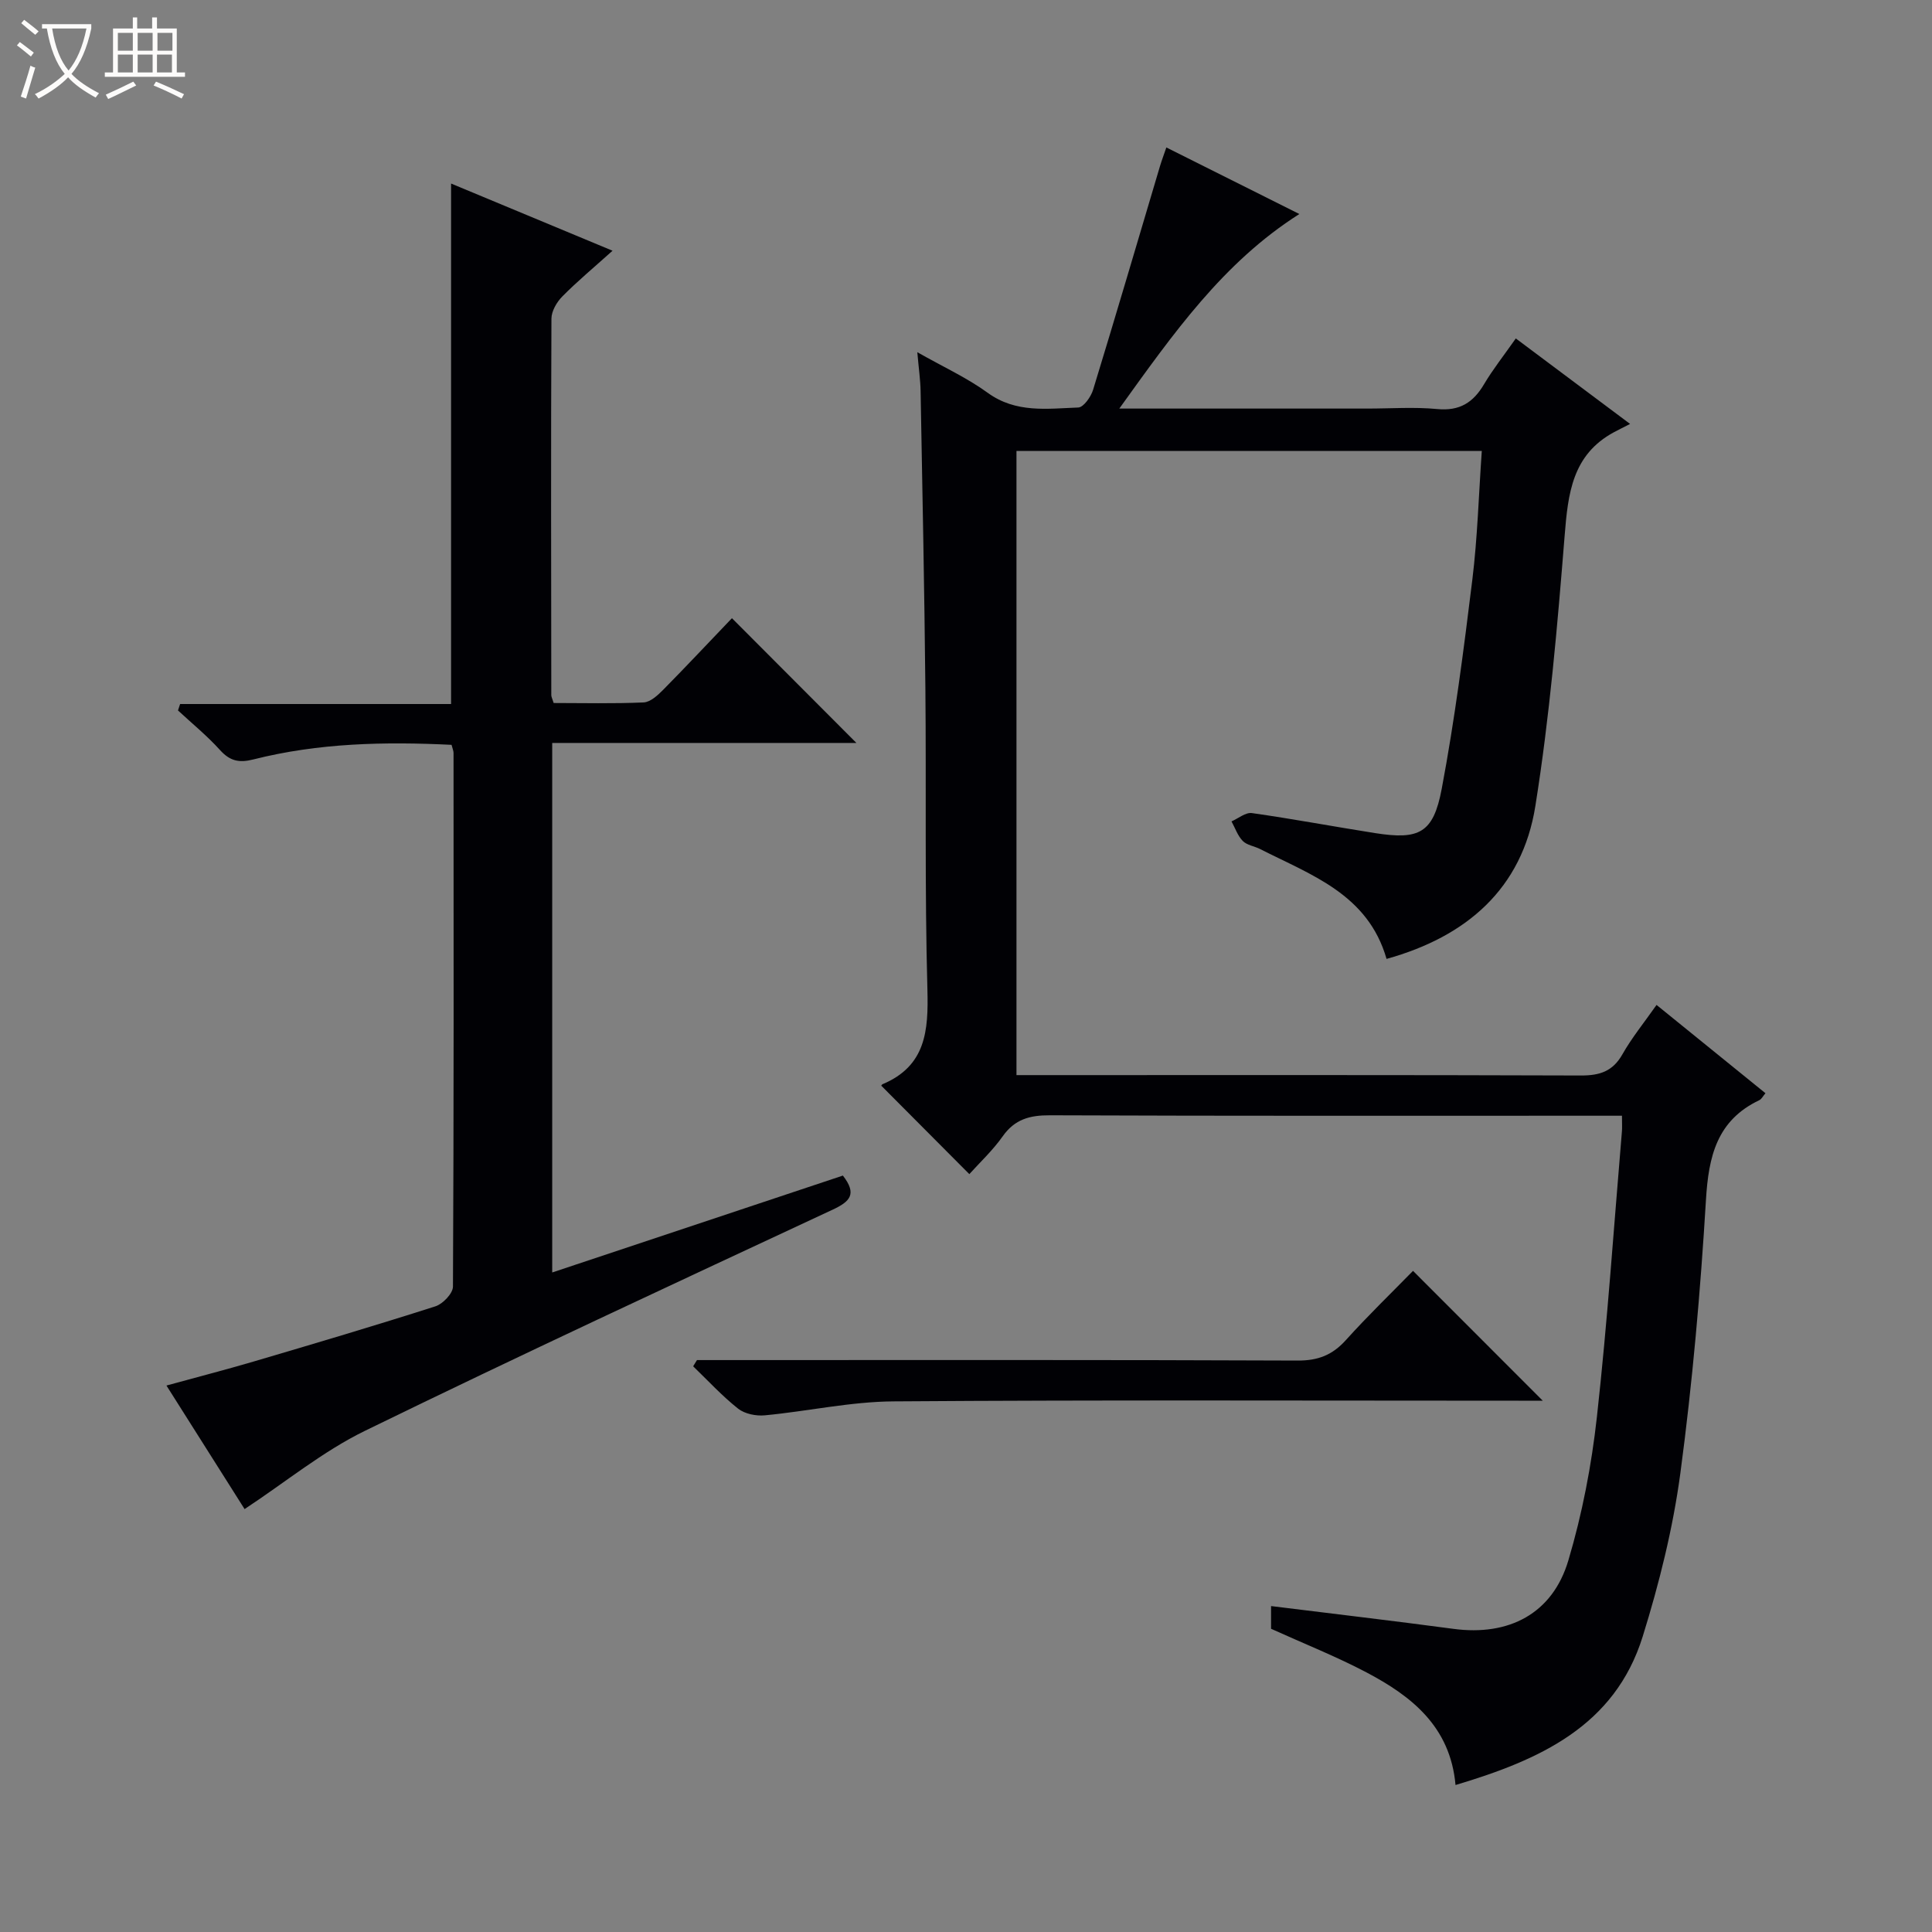
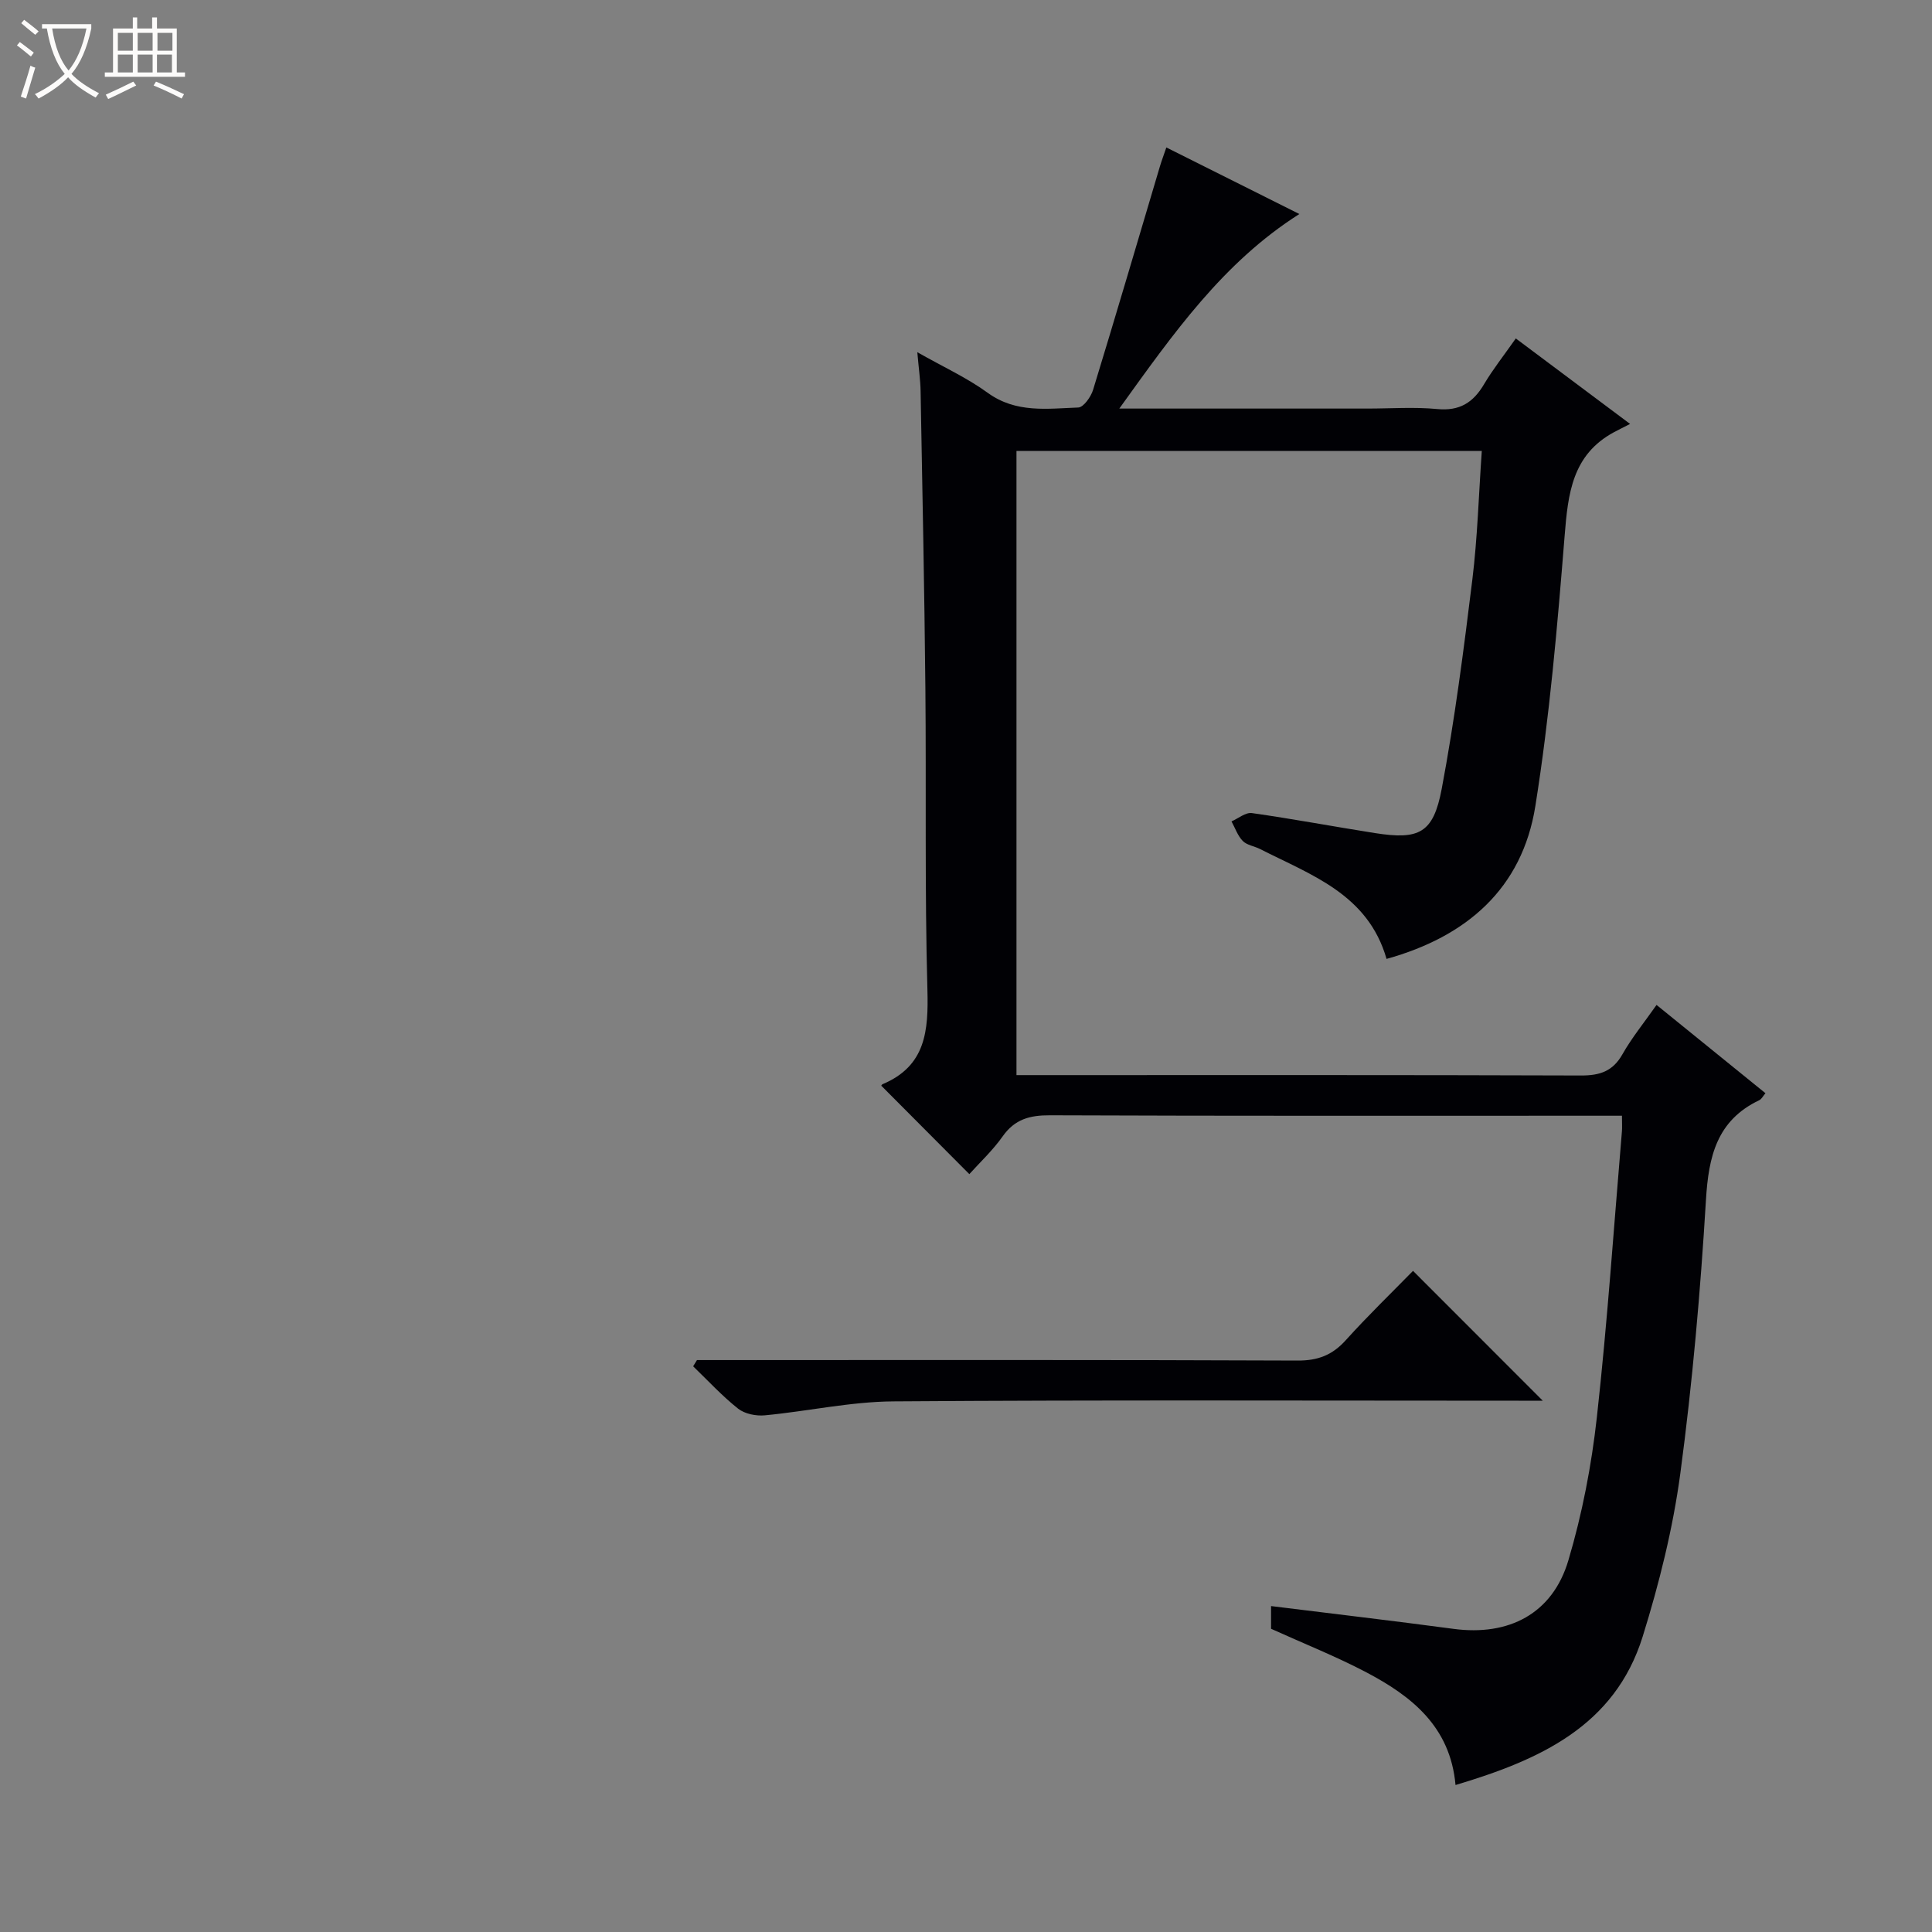
<svg xmlns="http://www.w3.org/2000/svg" enable-background="new 0 0 400 400" viewBox="0 0 400 400">
  <rect x="0" y="0" width="400" height="400" fill="#808080" stroke="none" />
  <path d="m6.4 11.7c-1-.8-1.9-1.6-2.9-2.3l.6-.7c.9.7 1.9 1.4 2.9 2.2zm-2.1 8.3c.7-2.1 1.4-4.2 2-6.4.2.1.6.3 1 .4-.7 2.3-1.3 4.4-1.9 6.4zm3-12.8c-1.1-.9-2.1-1.7-2.9-2.4l.6-.7c1 .8 2 1.5 3 2.4zm1.4-1.3v-.9h10.2v.9c-.9 4.2-2.3 7.3-4.1 9.4 1.3 1.4 3.2 2.7 5.7 4-.2.2-.4.5-.7.9-2.5-1.4-4.4-2.7-5.7-4.2-1.4 1.5-3.5 3-6.1 4.4 0 0 0 0-.1-.1-.3-.4-.5-.7-.7-.8 2.7-1.3 4.7-2.8 6.2-4.2-1.8-2.2-3-5.3-3.7-9.4zm9.2 0h-7.1c.6 3.8 1.7 6.7 3.4 8.7 1.7-2.1 2.9-4.8 3.7-8.7z" fill="#fcfbfa" />
  <path d="m31.6 3.6h.9v2.3h4.1v9.1h1.7v.9h-16.6v-.9h1.7v-9.1h4.1v-2.3h.9v2.3h3.1v-2.3zm-4 13.3.6.8c-1.9.9-3.8 1.9-5.8 2.8-.2-.3-.3-.6-.5-.9 2-.9 3.9-1.8 5.7-2.7zm-3.2-10.1v3.7h3.1v-3.7zm0 4.5v3.7h3.1v-3.7zm4.1-4.5v3.7h3.1v-3.7zm0 4.5v3.7h3.1v-3.7zm9.1 9.1c-2.1-1.1-4.1-2-5.8-2.7l.5-.8c2.2.9 4.1 1.8 5.8 2.6zm-1.9-13.6h-3.1v3.7h3.1zm-3.2 4.5v3.7h3.1v-3.7z" fill="#fcfbfa" />
  <g fill="#010105">
    <path d="m231.74 84.59h51.35c4.83 0 9.7-.36 14.49.1 4.62.44 7.43-1.34 9.67-5.13 1.85-3.12 4.13-5.99 6.58-9.49 7.65 5.73 15.03 11.25 23.66 17.7-1.55.8-2.45 1.24-3.33 1.71-8.66 4.67-9.52 12.72-10.22 21.46-1.5 18.69-3.11 37.44-6.06 55.94-2.73 17.12-14.25 27.05-30.81 31.65-3.85-13.42-15.63-17.37-26.19-22.75-1.18-.6-2.72-.79-3.58-1.67-1.06-1.08-1.58-2.68-2.33-4.05 1.41-.61 2.92-1.91 4.23-1.72 8.53 1.21 17.01 2.81 25.53 4.15 9.08 1.42 12.03.02 13.76-9.16 2.7-14.33 4.56-28.82 6.34-43.3 1.07-8.72 1.32-17.53 1.96-26.67-32.15 0-64.06 0-96.34 0v129.23h5.89c36.99 0 73.99-.05 110.98.08 3.89.01 6.58-.85 8.58-4.38 1.94-3.43 4.47-6.53 7.07-10.23 7.63 6.18 14.95 12.12 22.55 18.28-.51.59-.8 1.21-1.27 1.44-8.79 4.18-10.51 11.63-11.05 20.65-1.14 18.9-2.79 37.82-5.3 56.58-1.53 11.42-4.37 22.79-7.8 33.82-5.79 18.58-21.37 25.55-38.75 30.74-1.07-12.08-9.08-18.39-18.44-23.32-6.29-3.31-12.93-5.94-19.75-9.03 0-1.18 0-2.8 0-4.7 12.63 1.57 25.22 3.04 37.78 4.72 11.44 1.53 20.49-3.13 23.77-14.17 2.87-9.64 4.8-19.69 5.91-29.7 2.18-19.66 3.51-39.41 5.18-59.12.07-.82.01-1.64.01-3.25-2.11 0-4.03 0-5.95 0-37.49 0-74.99.06-112.48-.09-4.18-.02-7.28.81-9.78 4.35-2.07 2.93-4.75 5.43-6.91 7.83-6.25-6.28-12.18-12.24-18.2-18.28-.12.18 0-.24.26-.35 8.95-3.78 9.49-11.06 9.26-19.58-.57-20.81-.22-41.65-.42-62.47-.2-20.48-.62-40.95-.99-61.43-.04-2.3-.38-4.59-.68-8.06 5.37 3.05 10.29 5.29 14.58 8.41 5.87 4.26 12.35 3.27 18.74 3.04 1.1-.04 2.64-2.22 3.08-3.69 4.71-15.38 9.24-30.82 13.83-46.24.33-1.11.74-2.19 1.33-3.91 9.22 4.61 18.31 9.17 27.54 13.78-15.79 10.03-26.07 24.7-37.28 40.28z" />
-     <path d="m151.54 127.99c8.98 9 17.09 17.13 25.77 25.83-21.19 0-41.97 0-62.98 0v109.63c20.3-6.77 40.23-13.41 60.18-20.06 2.96 3.82 1.53 5.36-2.16 7.08-32.36 15.09-64.74 30.12-96.82 45.78-8.7 4.25-16.39 10.59-24.89 16.19-4.86-7.69-10.33-16.33-16.18-25.58 6.36-1.75 12.24-3.26 18.05-4.97 12.58-3.71 25.15-7.43 37.64-11.43 1.54-.49 3.62-2.67 3.63-4.08.19-36.83.14-73.65.12-110.48 0-.46-.22-.93-.41-1.69-13.83-.68-27.55-.39-41.02 3.02-2.99.76-4.86.33-6.92-1.94-2.66-2.95-5.78-5.49-8.7-8.2.15-.44.29-.89.44-1.33h56.1c0-36.31 0-71.75 0-107.76 10.85 4.52 21.76 9.06 33.43 13.91-3.89 3.5-7.3 6.33-10.4 9.47-1.15 1.16-2.24 3.03-2.25 4.58-.12 25.99-.06 51.99-.03 77.98 0 .31.18.63.49 1.61 6.06 0 12.35.16 18.62-.12 1.39-.06 2.91-1.46 4.02-2.58 4.78-4.84 9.43-9.81 14.27-14.86z" />
    <path d="m144.3 281.59h5.44c39.64 0 79.28-.07 118.92.1 4.22.02 7.2-1.14 9.99-4.24 4.56-5.06 9.47-9.8 13.9-14.33 9.1 9.11 17.85 17.87 26.86 26.88-1.56 0-3.29 0-5.02 0-43.14 0-86.27-.17-129.41.14-8.89.06-17.75 2.05-26.65 2.89-1.81.17-4.14-.3-5.51-1.38-3.33-2.64-6.24-5.81-9.31-8.77.26-.43.52-.86.79-1.29z" />
  </g>
</svg>